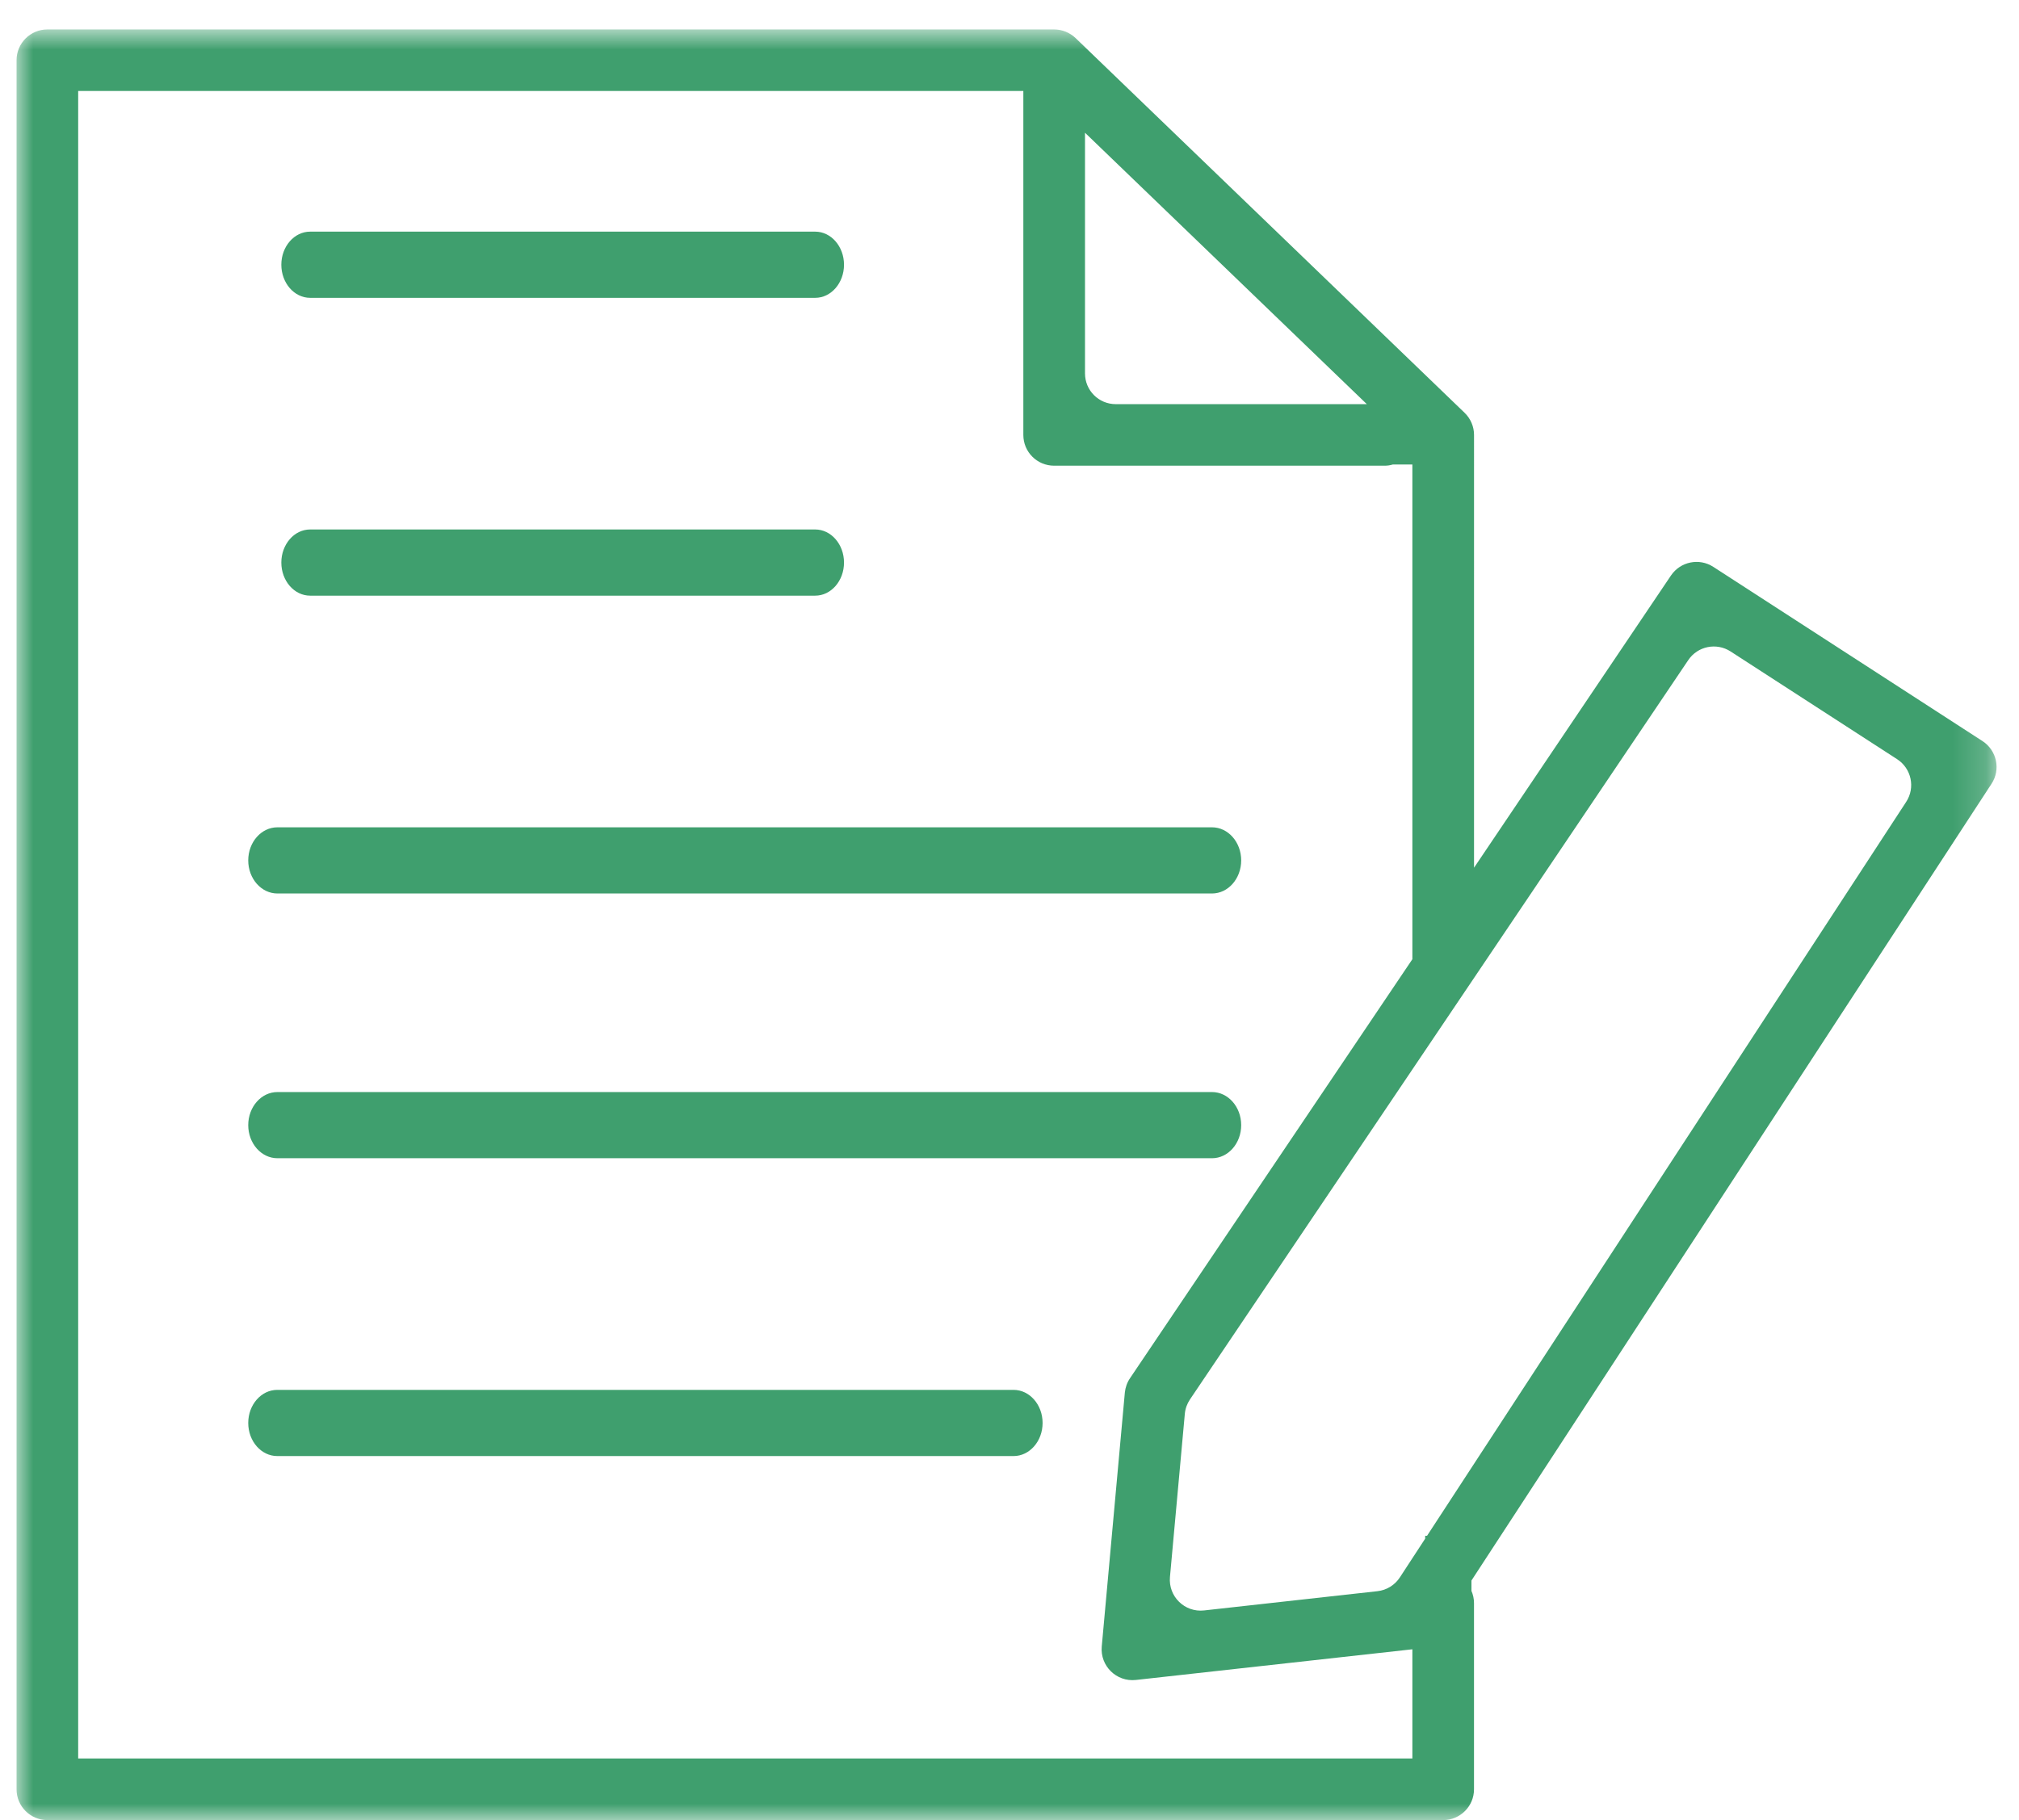
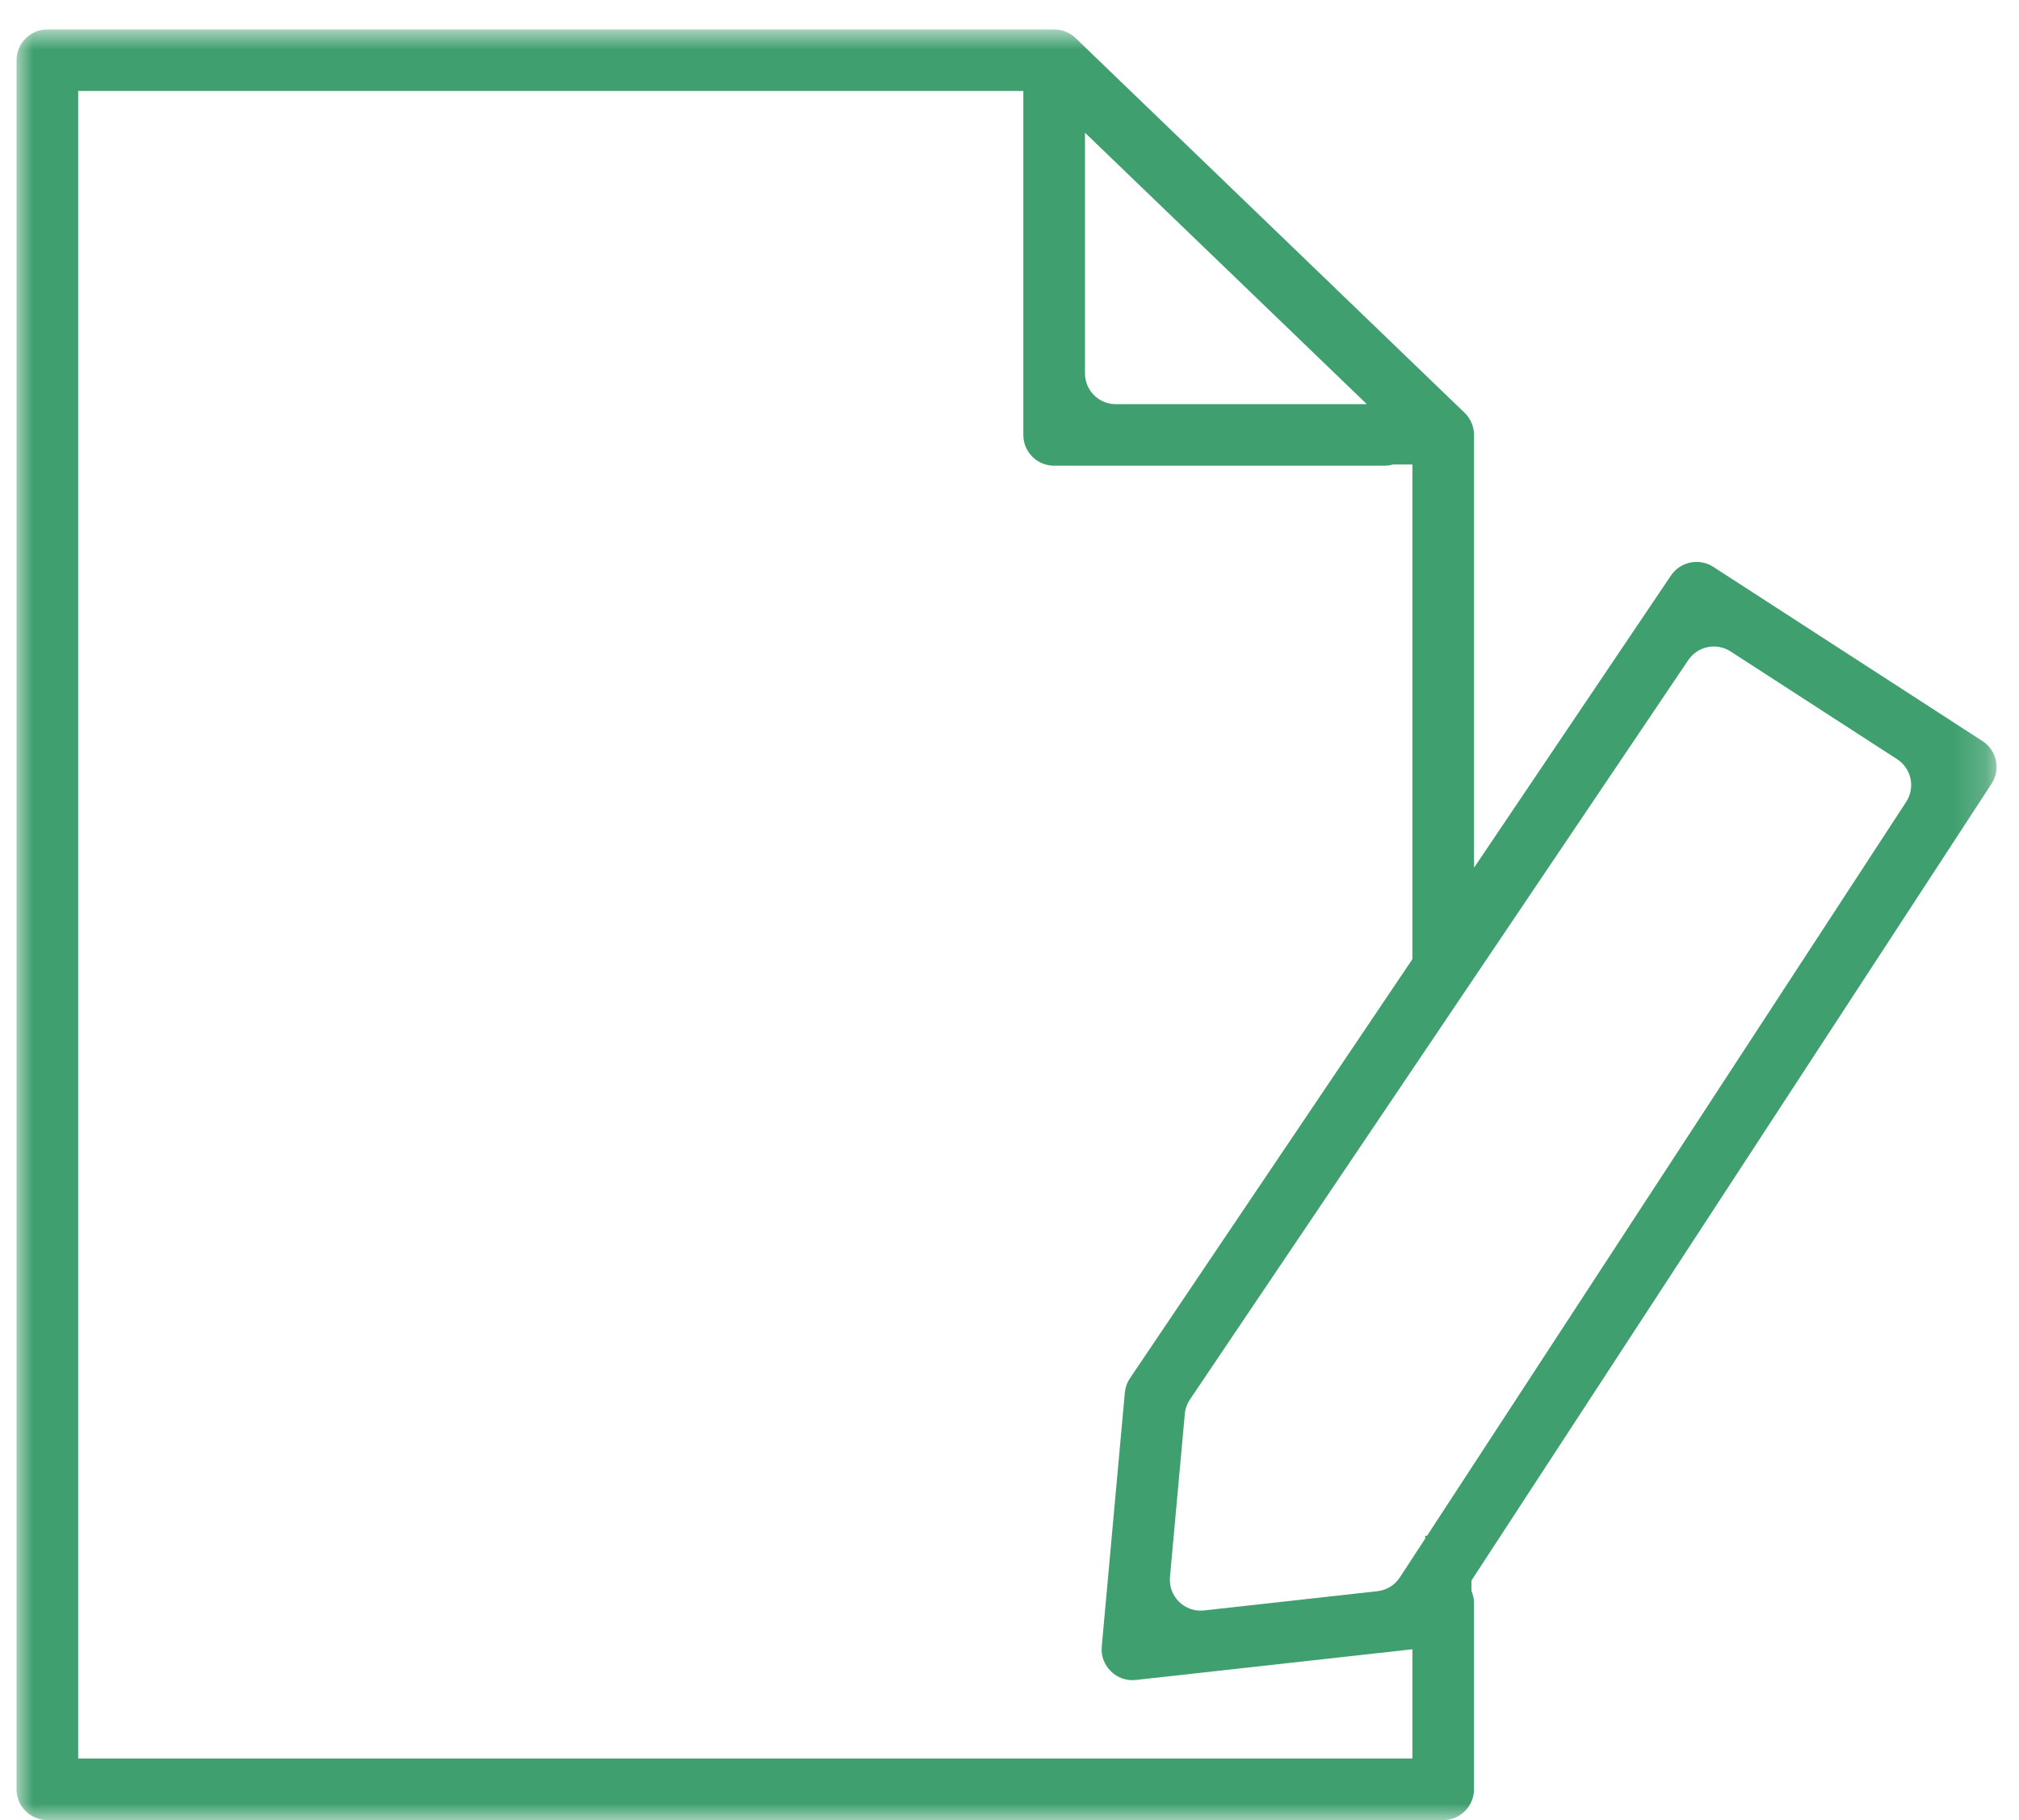
<svg xmlns="http://www.w3.org/2000/svg" xmlns:xlink="http://www.w3.org/1999/xlink" width="61" height="55" viewBox="0 0 61 55">
  <defs>
    <path id="bmdqv25kma" d="M0 0.89L59.822 0.89 59.822 55 0 55z" />
  </defs>
  <g fill="none" fill-rule="evenodd">
    <g>
      <g>
        <g>
          <g>
            <g transform="translate(-570 -2570) translate(260 2518) translate(254) translate(56 52) translate(.5)">
              <mask id="6yx8arioxb" fill="#fff">
                <use xlink:href="#bmdqv25kma" />
              </mask>
              <path fill="#3F9F6E" d="M42.616 46.408h-.057v.087l-.764 1.17c-.152.234-.4.387-.677.418l-5.24.582c-.586.065-1.083-.423-1.03-1.01l.449-4.93c.014-.157.068-.306.156-.437l15.054-22.34c.283-.422.852-.538 1.279-.262l5.032 3.256c.432.28.555.859.273 1.29L42.616 46.408zm-.444 3.431v3.3H1.862V2.749h28.556v10.394c0 .515.416.93.931.93h9.985c.088 0 .17-.013.25-.037h.588v14.95l-8.53 12.66c-.089.13-.141.279-.157.434l-.698 7.676c-.052.586.444 1.074 1.03 1.01l8.355-.927zM32.28 4.01l8.516 8.203h-7.585c-.515 0-.93-.415-.93-.93V4.01zm27.39 19.675c.283-.43.16-1.009-.272-1.29l-8.135-5.266c-.426-.275-.995-.158-1.278.262l-5.95 8.83V13.143c0-.252-.104-.495-.285-.669L31.996 1.15c-.175-.166-.405-.26-.647-.26H.931C.417.89 0 1.306 0 1.82v52.25c0 .513.417.93.93.93h42.173c.513 0 .931-.417.931-.93v-5.625c0-.132-.028-.257-.077-.37v-.314L59.67 23.685z" mask="url(#6yx8arioxb)" />
            </g>
-             <path fill="#3F9F6E" d="M24.63 9H9.37c-.48 0-.87-.448-.87-1s.39-1 .87-1h15.26c.48 0 .87.448.87 1s-.39 1-.87 1M24.63 18H9.37c-.48 0-.87-.448-.87-1s.39-1 .87-1h15.26c.48 0 .87.448.87 1s-.39 1-.87 1M36.618 27H8.382c-.487 0-.882-.448-.882-1s.395-1 .882-1h28.236c.487 0 .882.448.882 1s-.395 1-.882 1M36.618 35H8.382c-.487 0-.882-.448-.882-1s.395-1 .882-1h28.236c.487 0 .882.448.882 1s-.395 1-.882 1M30.623 44H8.377c-.484 0-.877-.448-.877-1s.393-1 .877-1h22.246c.484 0 .877.448.877 1s-.393 1-.877 1" transform="translate(-570 -2570) translate(260 2518) translate(254) translate(56 52)" />
          </g>
        </g>
      </g>
    </g>
  </g>
</svg>